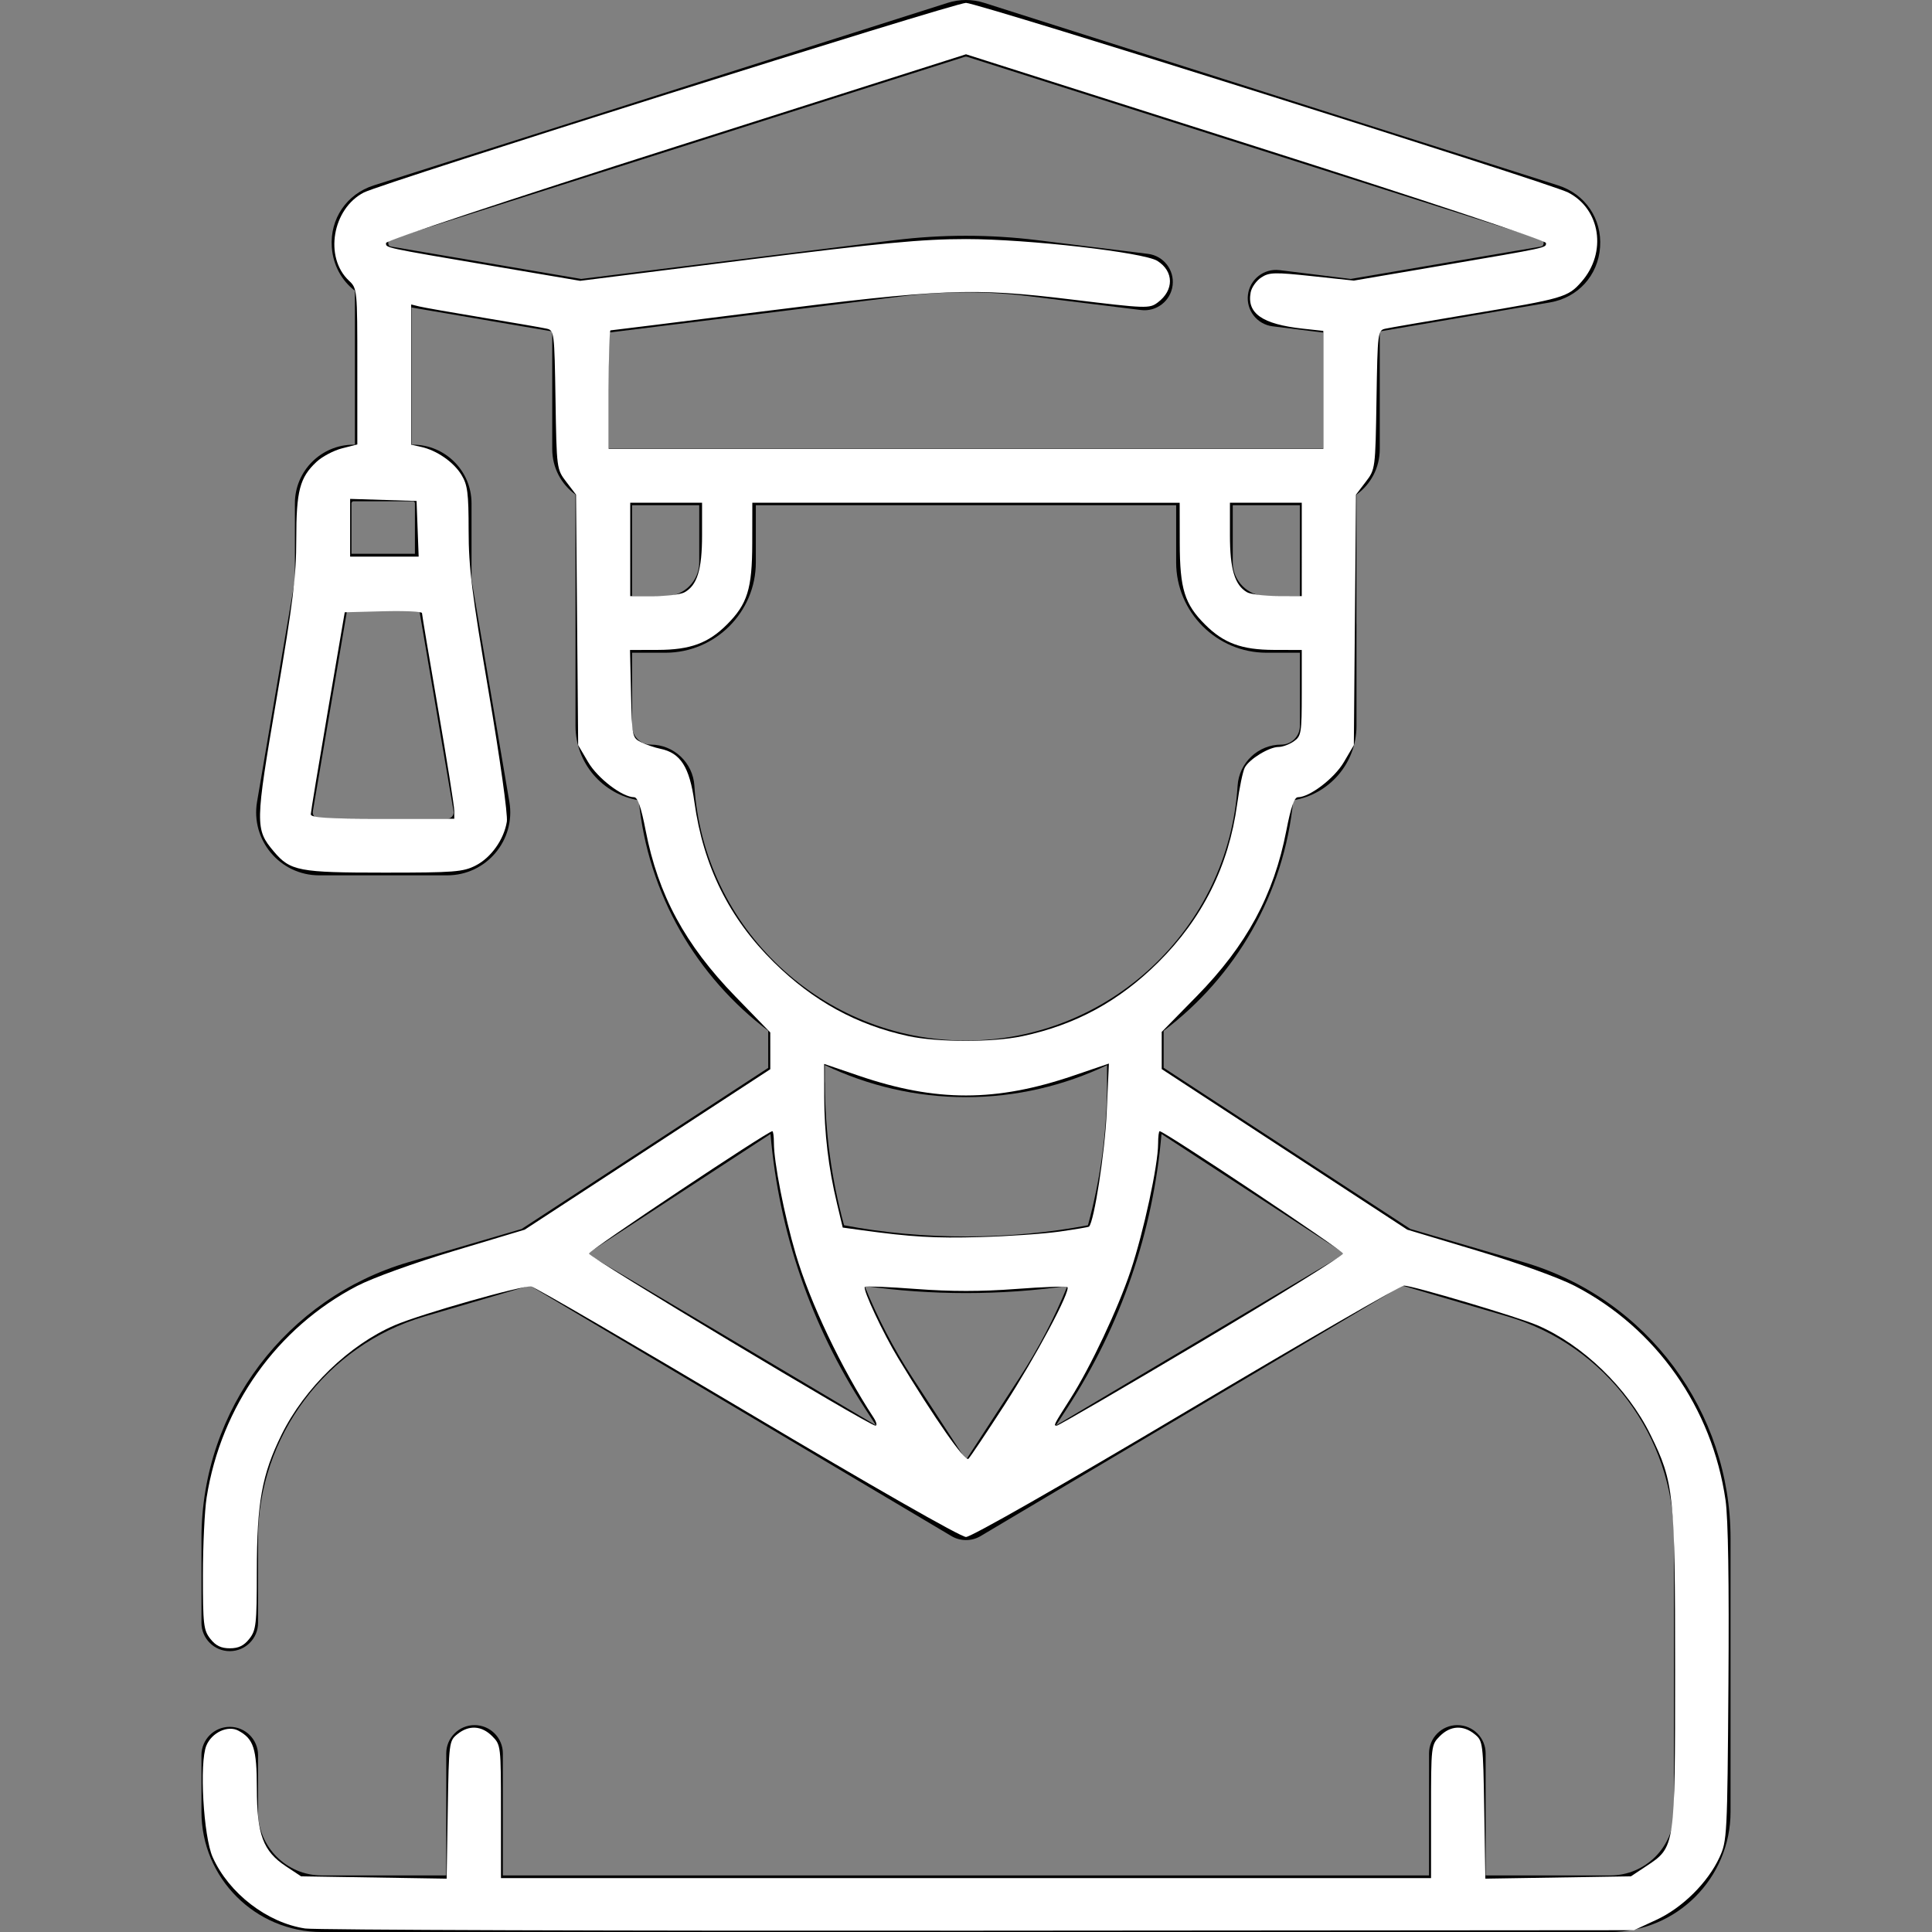
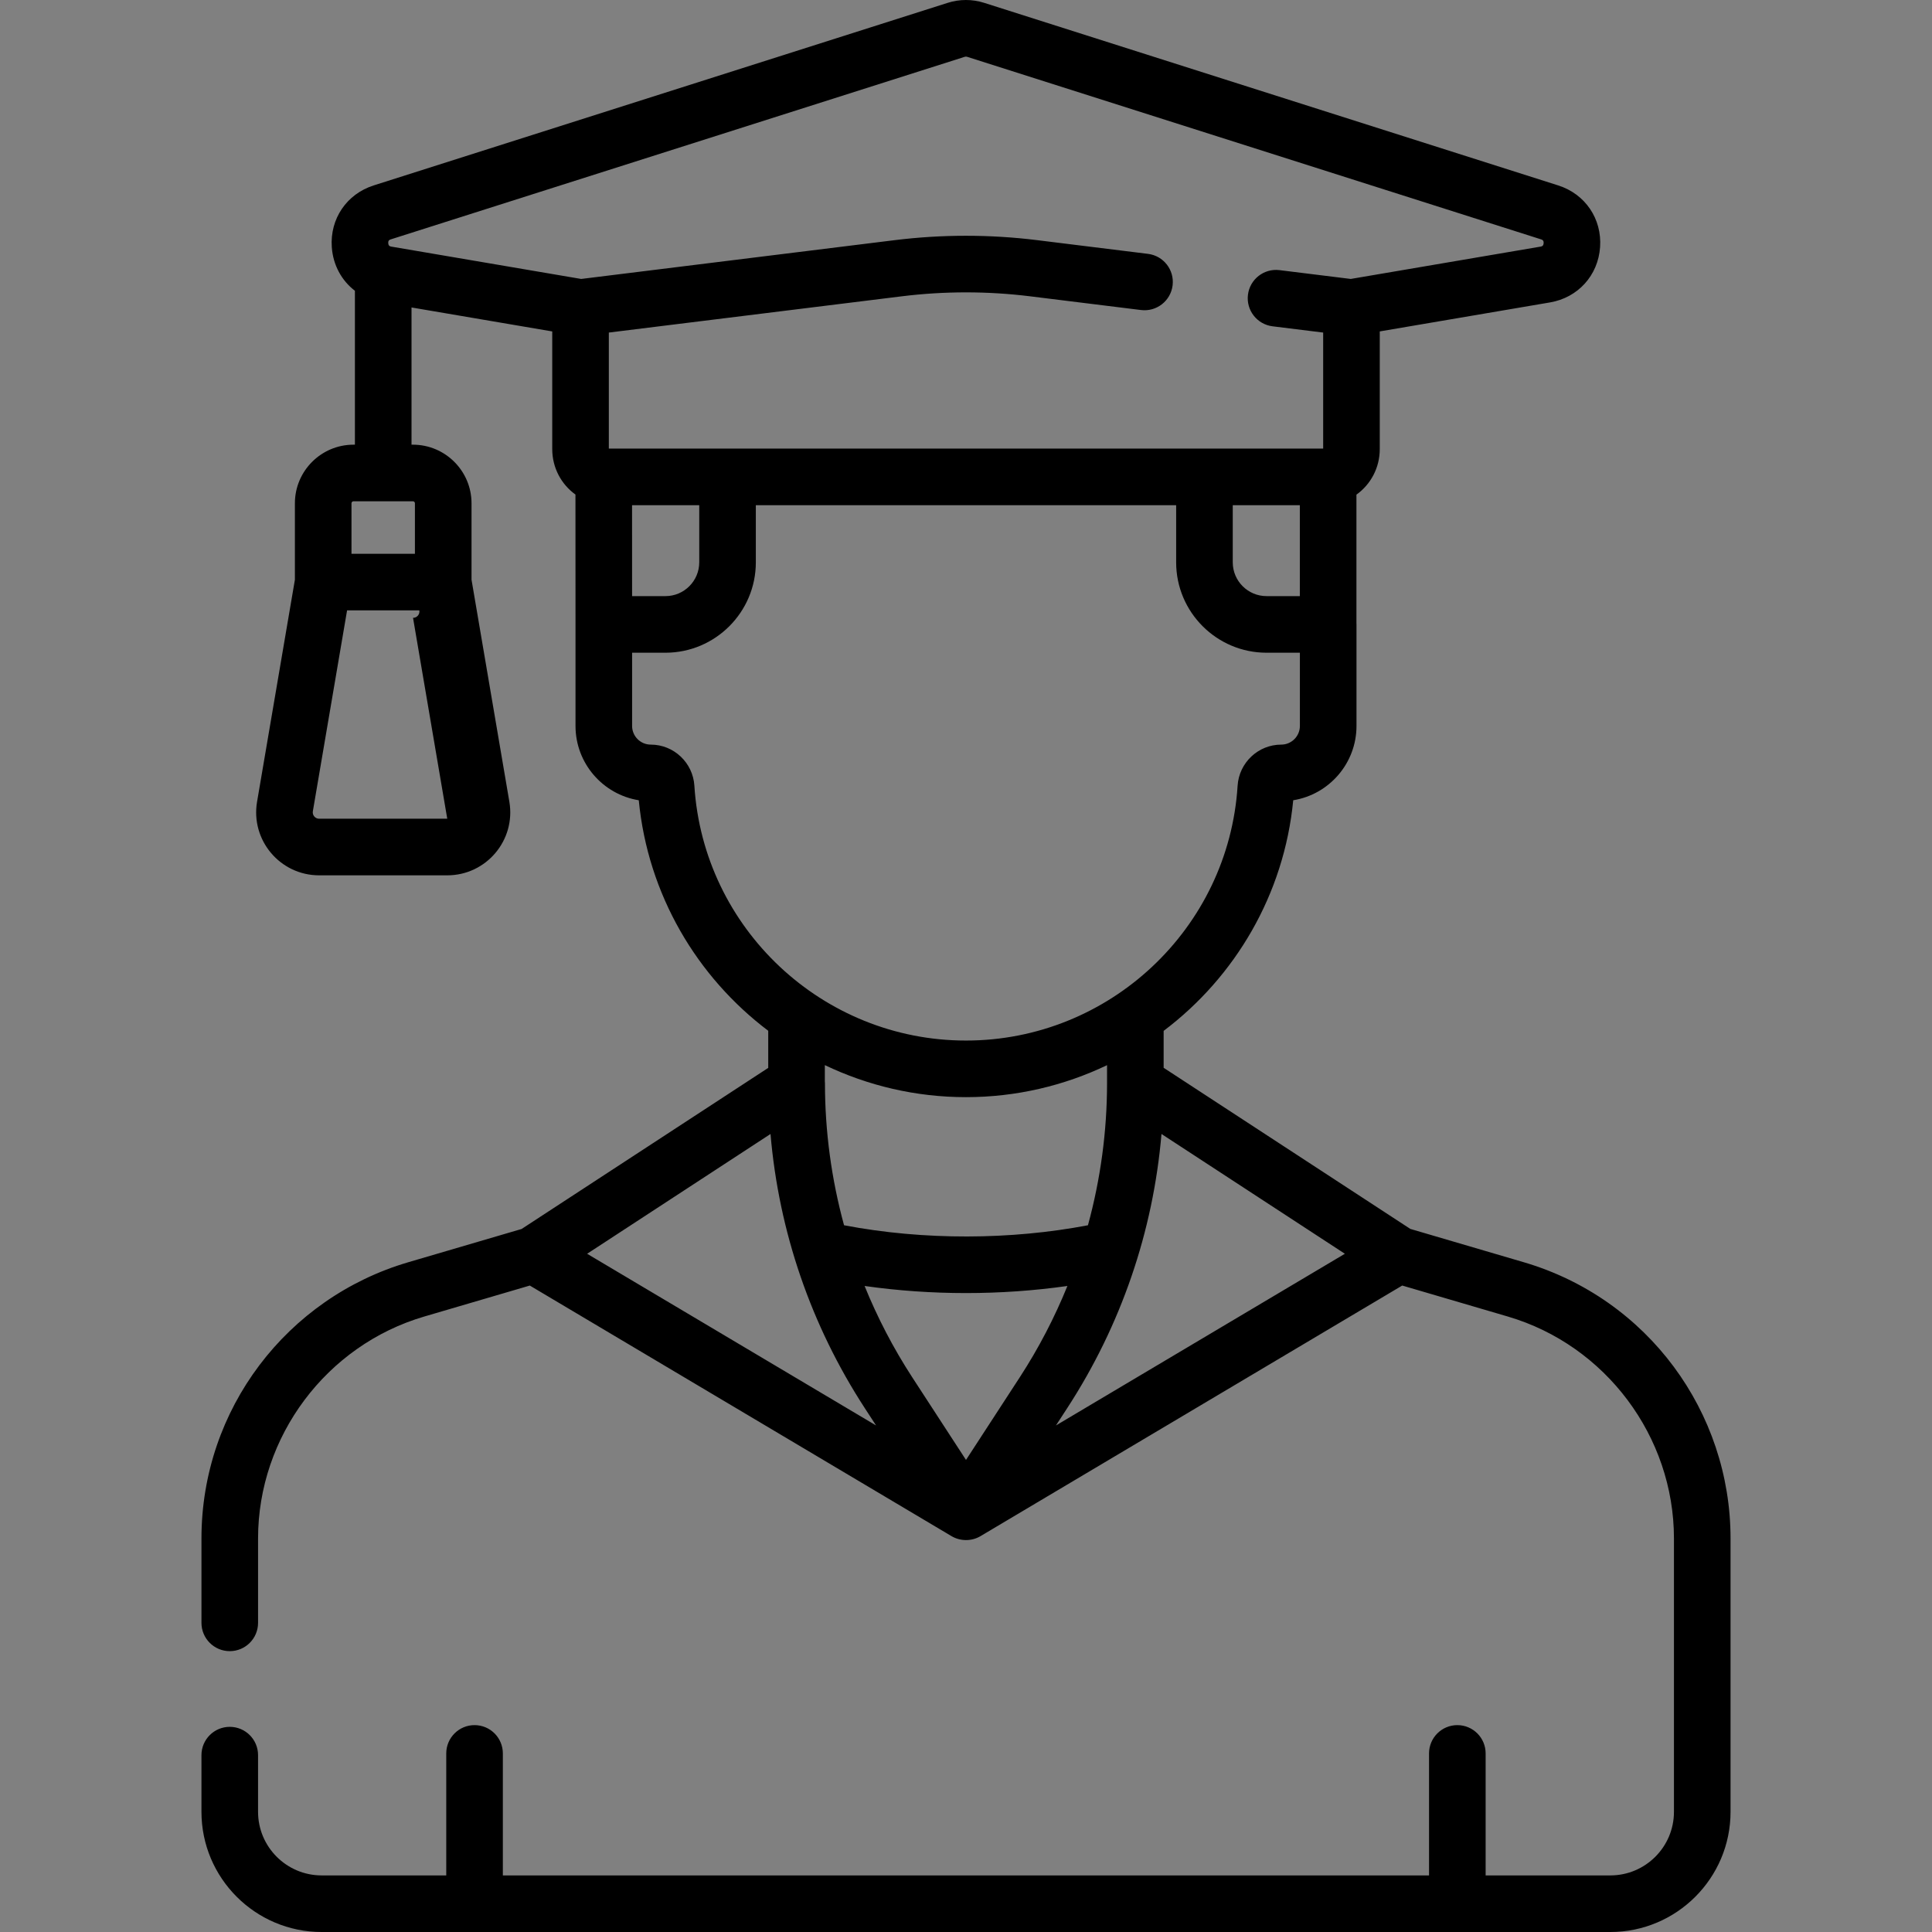
<svg xmlns="http://www.w3.org/2000/svg" xmlns:ns1="http://www.inkscape.org/namespaces/inkscape" xmlns:ns2="http://sodipodi.sourceforge.net/DTD/sodipodi-0.dtd" ns1:version="1.0 (6e3e5246a0, 2020-05-07)" ns2:docname="student_white.svg" width="512" viewBox="0 0 512 512" height="512" id="Capa_1">
  <rect x="0" y="0" width="512" height="512" fill="#808080" stroke="none" />
  <defs id="defs9" />
  <g id="g4">
-     <path id="path2" d="m403.802 334.499-30.049-8.823-65.376-42.701v-9.784c18.928-14.277 31.926-36.1 34.342-61.115 9.493-1.528 16.766-9.777 16.766-19.693v-26.905c0-.104-.011-.206-.016-.31v-34.082c3.782-2.708 6.182-7.119 6.182-12.067v-31.19l45.117-7.685c7.415-1.263 12.747-7.152 13.271-14.655.522-7.503-3.941-14.075-11.108-16.354l-152.097-48.378c-3.174-1.01-6.526-1.009-9.698-.001l-152.099 48.379c-7.167 2.279-11.631 8.851-11.108 16.353.332 4.767 2.61 8.877 6.126 11.569v40.787h-.372c-8.565 0-15.533 6.968-15.533 15.533v20.246l-10.027 58.852c-1.733 10.179 6.107 19.496 16.457 19.496h33.949c10.327 0 18.194-9.295 16.457-19.497l-10.027-58.851v-20.246c0-8.565-6.968-15.533-15.533-15.533h-.371v-36.363l37.294 6.352v31.186c0 4.927 2.389 9.331 6.153 12.043l.014 34.419v26.902c0 9.917 7.273 18.165 16.766 19.693 2.415 25.001 15.399 46.814 34.309 61.092v9.83l-65.362 42.693-30.025 8.813c-32.129 9.43-54.815 38.927-54.815 73.215v22.352c0 4.142 3.357 7.5 7.5 7.5s7.5-3.357 7.5-7.5v-22.352c0-27.024 18.109-51.213 44.04-58.823l27.976-8.212 111.766 66.413c2.269 1.348 5.271 1.42 7.662 0l111.773-66.417 27.973 8.212c25.927 7.612 44.036 31.8 44.036 58.822v72.438c0 9.291-7.559 16.85-16.85 16.85h-33.057v-32.328c0-4.142-3.357-7.5-7.5-7.5-4.142 0-7.5 3.357-7.5 7.5v32.328h-245.448v-32.328c0-4.142-3.357-7.5-7.5-7.5s-7.5 3.357-7.5 7.5v32.328h-33.023c-9.291 0-16.85-7.559-16.85-16.85v-15.022c0-4.142-3.357-7.5-7.5-7.5s-7.5 3.357-7.5 7.5v15.021c0 17.562 14.287 31.849 31.849 31.849h341.527c17.562 0 31.849-14.287 31.849-31.849v-72.438c0-33.48-21.912-63.555-54.81-73.214zm-285.274-117.528h-33.948c-1.049 0-1.849-.937-1.671-1.978l9.07-53.236h19.15l9.07 53.235c.177 1.039-.617 1.979-1.671 1.979zm-8.569-83.594v13.381h-16.811v-13.381c0-.295.239-.534.534-.534h15.742c.296-.001.535.239.535.534zm119.218 239.794 2.985 4.588-76.569-45.497 48.601-31.745c2.204 25.86 10.728 50.745 24.983 72.654zm-.052-32.375c17.653 2.508 36.087 2.51 53.75 0-3.413 8.398-7.619 16.502-12.624 24.196l-14.251 21.904-14.251-21.904c-5.005-7.694-9.211-15.798-12.624-24.196zm53.698 32.375c14.255-21.909 22.779-46.794 24.982-72.654l48.601 31.744-76.568 45.498zm43.871-239.292h17.776v24.098h-8.823c-4.937 0-8.954-4.016-8.954-8.953v-15.145zm-223.111-70.45 152.101-48.38c.195-.062.405-.063.603.001l152.1 48.379c.314.1.745.236.69 1.017-.055.78-.5.855-.826.911l-50.288 8.565-18.88-2.335c-4.108-.509-7.854 2.413-8.363 6.523-.508 4.111 2.413 7.855 6.523 8.363l13.41 1.659v30.748l-189.305-.007v-30.742l77.607-9.603c11.304-1.397 22.764-1.397 34.06 0l29.373 3.633c4.11.509 7.855-2.412 8.364-6.522.509-4.111-2.412-7.855-6.522-8.364l-29.373-3.633c-12.517-1.549-25.217-1.549-37.743 0l-83.094 10.282-50.303-8.567c-.326-.056-.771-.131-.826-.911-.054-.781.377-.918.692-1.017zm63.928 94.548-.01-24.098h17.805v15.146c0 4.936-4.016 8.953-8.954 8.953h-8.841zm16.507 50.244c-.386-6.107-5.462-10.891-11.555-10.891-2.729 0-4.949-2.22-4.949-4.948v-19.405h8.838c13.207 0 23.953-10.745 23.953-23.952v-15.146h111.389v15.146c0 13.207 10.746 23.952 23.953 23.952h8.838v19.405c0 2.728-2.22 4.948-4.949 4.948-6.093 0-11.169 4.784-11.555 10.892-2.389 37.869-34.007 67.534-71.982 67.534s-69.592-29.665-71.981-67.535zm71.982 82.534c13.339 0 26.017-3.05 37.378-8.473v4.753c0 12.823-1.73 25.472-5.061 37.672-20.382 3.886-43.425 4.043-64.634 0-3.331-12.199-5.061-24.848-5.061-37.672 0-.159-.022-.314-.032-.471-.002-.031.001-.062-.001-.093v-4.204c11.369 5.432 24.059 8.488 37.411 8.488z" />
+     <path id="path2" d="m403.802 334.499-30.049-8.823-65.376-42.701v-9.784c18.928-14.277 31.926-36.1 34.342-61.115 9.493-1.528 16.766-9.777 16.766-19.693v-26.905c0-.104-.011-.206-.016-.31v-34.082c3.782-2.708 6.182-7.119 6.182-12.067v-31.19l45.117-7.685c7.415-1.263 12.747-7.152 13.271-14.655.522-7.503-3.941-14.075-11.108-16.354l-152.097-48.378c-3.174-1.01-6.526-1.009-9.698-.001l-152.099 48.379c-7.167 2.279-11.631 8.851-11.108 16.353.332 4.767 2.61 8.877 6.126 11.569v40.787h-.372c-8.565 0-15.533 6.968-15.533 15.533v20.246l-10.027 58.852c-1.733 10.179 6.107 19.496 16.457 19.496h33.949c10.327 0 18.194-9.295 16.457-19.497l-10.027-58.851v-20.246c0-8.565-6.968-15.533-15.533-15.533h-.371v-36.363l37.294 6.352v31.186c0 4.927 2.389 9.331 6.153 12.043l.014 34.419v26.902c0 9.917 7.273 18.165 16.766 19.693 2.415 25.001 15.399 46.814 34.309 61.092v9.83l-65.362 42.693-30.025 8.813c-32.129 9.43-54.815 38.927-54.815 73.215v22.352c0 4.142 3.357 7.5 7.5 7.5s7.5-3.357 7.5-7.5v-22.352c0-27.024 18.109-51.213 44.04-58.823l27.976-8.212 111.766 66.413c2.269 1.348 5.271 1.42 7.662 0l111.773-66.417 27.973 8.212c25.927 7.612 44.036 31.8 44.036 58.822v72.438c0 9.291-7.559 16.85-16.85 16.85h-33.057v-32.328c0-4.142-3.357-7.5-7.5-7.5-4.142 0-7.5 3.357-7.5 7.5v32.328h-245.448v-32.328c0-4.142-3.357-7.5-7.5-7.5s-7.5 3.357-7.5 7.5v32.328h-33.023c-9.291 0-16.85-7.559-16.85-16.85v-15.022c0-4.142-3.357-7.5-7.5-7.5s-7.5 3.357-7.5 7.5v15.021c0 17.562 14.287 31.849 31.849 31.849h341.527c17.562 0 31.849-14.287 31.849-31.849v-72.438c0-33.48-21.912-63.555-54.81-73.214zm-285.274-117.528h-33.948c-1.049 0-1.849-.937-1.671-1.978l9.07-53.236h19.15c.177 1.039-.617 1.979-1.671 1.979zm-8.569-83.594v13.381h-16.811v-13.381c0-.295.239-.534.534-.534h15.742c.296-.001.535.239.535.534zm119.218 239.794 2.985 4.588-76.569-45.497 48.601-31.745c2.204 25.86 10.728 50.745 24.983 72.654zm-.052-32.375c17.653 2.508 36.087 2.51 53.75 0-3.413 8.398-7.619 16.502-12.624 24.196l-14.251 21.904-14.251-21.904c-5.005-7.694-9.211-15.798-12.624-24.196zm53.698 32.375c14.255-21.909 22.779-46.794 24.982-72.654l48.601 31.744-76.568 45.498zm43.871-239.292h17.776v24.098h-8.823c-4.937 0-8.954-4.016-8.954-8.953v-15.145zm-223.111-70.45 152.101-48.38c.195-.062.405-.063.603.001l152.1 48.379c.314.1.745.236.69 1.017-.055.78-.5.855-.826.911l-50.288 8.565-18.88-2.335c-4.108-.509-7.854 2.413-8.363 6.523-.508 4.111 2.413 7.855 6.523 8.363l13.41 1.659v30.748l-189.305-.007v-30.742l77.607-9.603c11.304-1.397 22.764-1.397 34.06 0l29.373 3.633c4.11.509 7.855-2.412 8.364-6.522.509-4.111-2.412-7.855-6.522-8.364l-29.373-3.633c-12.517-1.549-25.217-1.549-37.743 0l-83.094 10.282-50.303-8.567c-.326-.056-.771-.131-.826-.911-.054-.781.377-.918.692-1.017zm63.928 94.548-.01-24.098h17.805v15.146c0 4.936-4.016 8.953-8.954 8.953h-8.841zm16.507 50.244c-.386-6.107-5.462-10.891-11.555-10.891-2.729 0-4.949-2.22-4.949-4.948v-19.405h8.838c13.207 0 23.953-10.745 23.953-23.952v-15.146h111.389v15.146c0 13.207 10.746 23.952 23.953 23.952h8.838v19.405c0 2.728-2.22 4.948-4.949 4.948-6.093 0-11.169 4.784-11.555 10.892-2.389 37.869-34.007 67.534-71.982 67.534s-69.592-29.665-71.981-67.535zm71.982 82.534c13.339 0 26.017-3.05 37.378-8.473v4.753c0 12.823-1.73 25.472-5.061 37.672-20.382 3.886-43.425 4.043-64.634 0-3.331-12.199-5.061-24.848-5.061-37.672 0-.159-.022-.314-.032-.471-.002-.031.001-.062-.001-.093v-4.204c11.369 5.432 24.059 8.488 37.411 8.488z" />
  </g>
-   <path id="path13" d="m 80.883,511.071 c -10.071,-1.502 -20.239,-9.336 -24.517,-18.889 -2.458,-5.489 -3.568,-25.026 -1.68,-29.583 1.432,-3.457 5.689,-5.451 8.465,-3.965 4.075,2.181 4.892,4.722 4.914,15.273 0.026,12.291 1.654,16.669 7.683,20.662 l 4.047,2.68 19.286,0.307 19.286,0.307 0.296,-18.237 c 0.29,-17.85 0.344,-18.276 2.543,-20.055 3.056,-2.472 6.415,-2.283 9.217,0.519 2.312,2.312 2.336,2.515 2.336,19.985 v 17.649 H 256 379.242 v -17.649 c 0,-17.47 0.024,-17.673 2.336,-19.985 2.801,-2.801 6.161,-2.99 9.217,-0.519 2.199,1.779 2.253,2.205 2.543,20.055 l 0.296,18.237 19.286,-0.307 19.286,-0.307 4.047,-2.68 c 7.703,-5.102 7.661,-4.82 7.666,-52.041 0.005,-46.752 -0.303,-49.69 -6.537,-62.335 -6.104,-12.382 -17.952,-23.834 -30.003,-28.999 -5.141,-2.204 -33.023,-10.495 -35.292,-10.495 -0.893,0 -26.849,14.989 -57.68,33.309 -33.058,19.643 -57.02,33.309 -58.406,33.309 -1.386,0 -25.077,-13.522 -57.8,-32.991 -30.498,-18.145 -56.335,-33.169 -57.417,-33.386 -2.106,-0.423 -29.127,7.239 -36.162,10.255 -12.051,5.166 -23.898,16.617 -30.003,28.999 -5.206,10.56 -6.538,17.926 -6.558,36.273 -0.015,14.06 -0.181,15.545 -1.989,17.844 -1.431,1.819 -2.85,2.508 -5.165,2.508 -2.316,0 -3.735,-0.689 -5.165,-2.508 -1.799,-2.287 -1.972,-3.774 -1.965,-16.892 0.004,-7.912 0.446,-17.168 0.983,-20.571 3.817,-24.194 18.649,-45.034 39.906,-56.07 4.085,-2.121 15.158,-6.12 25.768,-9.307 l 18.604,-5.588 32.548,-21.265 32.548,-21.265 -0.004,-4.874 -0.004,-4.874 -9.275,-9.555 c -13.308,-13.708 -20.441,-26.917 -23.748,-43.974 -1.189,-6.135 -2.113,-8.801 -3.05,-8.803 -3.124,-0.008 -9.657,-4.995 -12.192,-9.307 l -2.642,-4.495 -0.284,-33.195 -0.284,-33.195 -2.571,-3.367 c -2.56,-3.353 -2.572,-3.444 -2.865,-21.76 C 146.926,87.919 146.88,87.553 144.836,87.09 143.689,86.831 136.113,85.522 128,84.181 119.887,82.84 112.285,81.505 111.108,81.215 l -2.141,-0.529 V 99.271 117.856 l 2.656,0.583 c 4.133,0.908 8.599,4.008 10.673,7.411 1.614,2.648 1.892,4.806 1.895,14.747 0.003,9.769 0.86,16.668 5.318,42.825 3.004,17.622 5.096,32.542 4.812,34.312 -0.761,4.742 -4.185,9.559 -8.281,11.649 -3.318,1.692 -5.659,1.874 -24.202,1.874 -22.652,0 -24.925,-0.436 -29.279,-5.61 -4.989,-5.929 -4.967,-7.105 0.743,-40.544 4.37,-25.592 5.213,-32.41 5.213,-42.18 0,-12.863 0.915,-16.362 5.367,-20.529 1.497,-1.402 4.543,-3.013 6.767,-3.58 l 4.045,-1.032 V 97.124 c 0,-20.459 -0.022,-20.678 -2.239,-22.761 C 85.874,68.182 88.074,55.299 96.441,51.004 101.331,48.493 252.917,0.761 256,0.761 c 3.083,0 154.669,47.732 159.559,50.242 8.621,4.426 10.348,15.932 3.553,23.671 -3.609,4.11 -4.705,4.429 -29.402,8.55 -11.254,1.878 -21.399,3.622 -22.546,3.876 -2.045,0.453 -2.09,0.816 -2.379,18.855 -0.293,18.316 -0.305,18.407 -2.865,21.76 l -2.571,3.367 -0.284,33.195 -0.284,33.195 -2.642,4.495 c -2.535,4.313 -9.068,9.3 -12.192,9.307 -0.937,0.002 -1.861,2.668 -3.05,8.803 -3.318,17.114 -10.515,30.423 -23.751,43.923 l -9.279,9.463 v 4.927 4.927 l 32.537,21.279 32.537,21.279 18.615,5.591 c 10.619,3.189 21.692,7.189 25.778,9.31 21.575,11.201 36.42,32.306 39.957,56.807 0.692,4.796 0.957,21.74 0.762,48.749 -0.29,40.199 -0.359,41.528 -2.373,45.887 -3.093,6.695 -9.849,13.381 -16.737,16.562 l -5.933,2.74 -173.68,0.129 c -95.524,0.071 -175.826,-0.191 -178.448,-0.582 z M 266.119,372.458 c 8.375,-12.941 17.707,-30.422 16.751,-31.377 -0.266,-0.266 -6.417,-0.036 -13.669,0.511 -9.162,0.691 -17.214,0.691 -26.387,5.7e-4 -7.261,-0.546 -13.393,-0.803 -13.625,-0.57 -0.629,0.629 4.819,12.27 8.897,19.008 9.697,16.022 17.676,27.444 18.557,26.563 0.513,-0.513 4.777,-6.874 9.476,-14.135 z m -34.617,3.215 c -8.519,-13.019 -16.846,-30.516 -20.624,-43.339 -3.044,-10.33 -5.784,-24.274 -5.789,-29.464 -0.002,-1.701 -0.185,-3.093 -0.408,-3.093 -1.246,0 -48.606,31.604 -48.606,32.435 0,1.006 74.253,45.602 75.929,45.602 0.495,0 0.269,-0.964 -0.501,-2.141 z m 86.909,-20.16 c 20.633,-12.266 37.514,-22.751 37.514,-23.3 0,-0.831 -47.36,-32.435 -48.606,-32.435 -0.223,0 -0.405,1.477 -0.405,3.283 0,5.68 -3.822,23.383 -7.281,33.72 -3.401,10.166 -10.581,25.4 -15.977,33.897 -4.484,7.062 -4.522,7.138 -3.606,7.138 0.466,0 17.728,-10.036 38.361,-22.301 z m -37.668,-29.123 c 4.187,-0.595 7.724,-1.191 7.86,-1.325 1.356,-1.34 4.211,-19.769 4.68,-30.203 l 0.584,-13.005 -9.417,3.207 c -20.487,6.977 -36.374,6.991 -56.763,0.047 l -9.279,-3.16 0.019,8.675 c 0.021,9.675 1.117,18.845 3.389,28.345 l 1.517,6.346 4.834,0.665 c 13.367,1.838 19.412,2.193 31.638,1.857 7.328,-0.202 16.749,-0.854 20.937,-1.449 z m -9.816,-51.786 c 14.085,-2.985 25.589,-9.234 36,-19.555 11.754,-11.653 18.686,-25.536 20.929,-41.916 0.6,-4.382 1.514,-8.757 2.031,-9.723 1.208,-2.257 6.44,-5.453 8.934,-5.458 1.061,-0.002 2.881,-0.67 4.045,-1.485 1.985,-1.39 2.115,-2.181 2.115,-12.848 v -11.366 l -7.375,-0.021 c -8.535,-0.024 -13.316,-1.783 -18.247,-6.714 -5.445,-5.445 -6.69,-9.447 -6.714,-21.577 l -0.021,-10.706 H 256 199.375 l -0.021,10.706 c -0.024,12.131 -1.269,16.132 -6.714,21.577 -4.936,4.936 -9.709,6.69 -18.276,6.714 l -7.405,0.021 0.267,11.623 c 0.26,11.329 0.327,11.653 2.646,12.806 1.309,0.651 3.612,1.438 5.118,1.749 5.367,1.109 7.735,4.817 9.035,14.144 2.369,16.999 9.218,30.794 21.086,42.473 10.421,10.255 21.874,16.546 35.532,19.516 7.769,1.69 22.407,1.709 30.283,0.039 z M 120.385,214.84 c -0.001,-1.178 -1.925,-13.276 -4.276,-26.885 -2.351,-13.609 -4.277,-25.079 -4.28,-25.489 -0.004,-0.41 -4.61,-0.624 -10.237,-0.476 l -10.23,0.27 -4.482,26.171 c -2.465,14.394 -4.499,26.706 -4.52,27.361 -0.03,0.913 4.381,1.19 18.995,1.19 h 19.033 l -0.002,-2.141 z m 60.962,-57.842 c 3.404,-1.822 4.706,-6.014 4.706,-15.151 v -8.612 h -9.517 -9.517 v 12.372 12.372 h 6.248 c 3.437,0 7.072,-0.441 8.079,-0.98 z M 344.981,145.606 V 133.234 h -9.517 -9.517 v 8.612 c 0,8.978 1.266,13.208 4.52,15.103 0.916,0.534 4.556,0.983 8.089,0.999 l 6.424,0.029 z m -234.309,-5.472 -0.278,-7.375 -8.803,-0.274 -8.803,-0.274 v 7.649 7.649 h 9.081 9.081 z M 350.691,103.325 V 87.691 l -5.472,-0.6 c -10.712,-1.175 -14.841,-4.055 -13.778,-9.614 0.253,-1.326 1.517,-3.103 2.807,-3.948 2.093,-1.371 3.542,-1.409 13.439,-0.352 l 11.093,1.185 22.84,-3.901 c 29.087,-4.968 28.074,-4.749 28.074,-6.068 0,-0.649 -32.361,-11.414 -76.848,-25.564 L 255.999,14.386 179.152,38.829 c -44.477,14.147 -76.847,24.916 -76.847,25.564 0,1.324 -0.97,1.115 28.337,6.101 l 23.103,3.93 43.99,-5.53 c 36.024,-4.529 46.575,-5.531 58.265,-5.536 16.257,-0.007 47.147,3.517 50.728,5.787 4.396,2.786 4.434,7.768 0.084,11.015 -2.207,1.648 -2.989,1.621 -22.742,-0.776 -26.417,-3.205 -34.083,-2.899 -83.504,3.337 -21.067,2.658 -38.518,4.833 -38.781,4.833 -0.262,0 -0.477,7.066 -0.477,15.703 v 15.703 H 256 350.691 Z" style="fill:#ffffff;stroke-width:0.952" />
</svg>